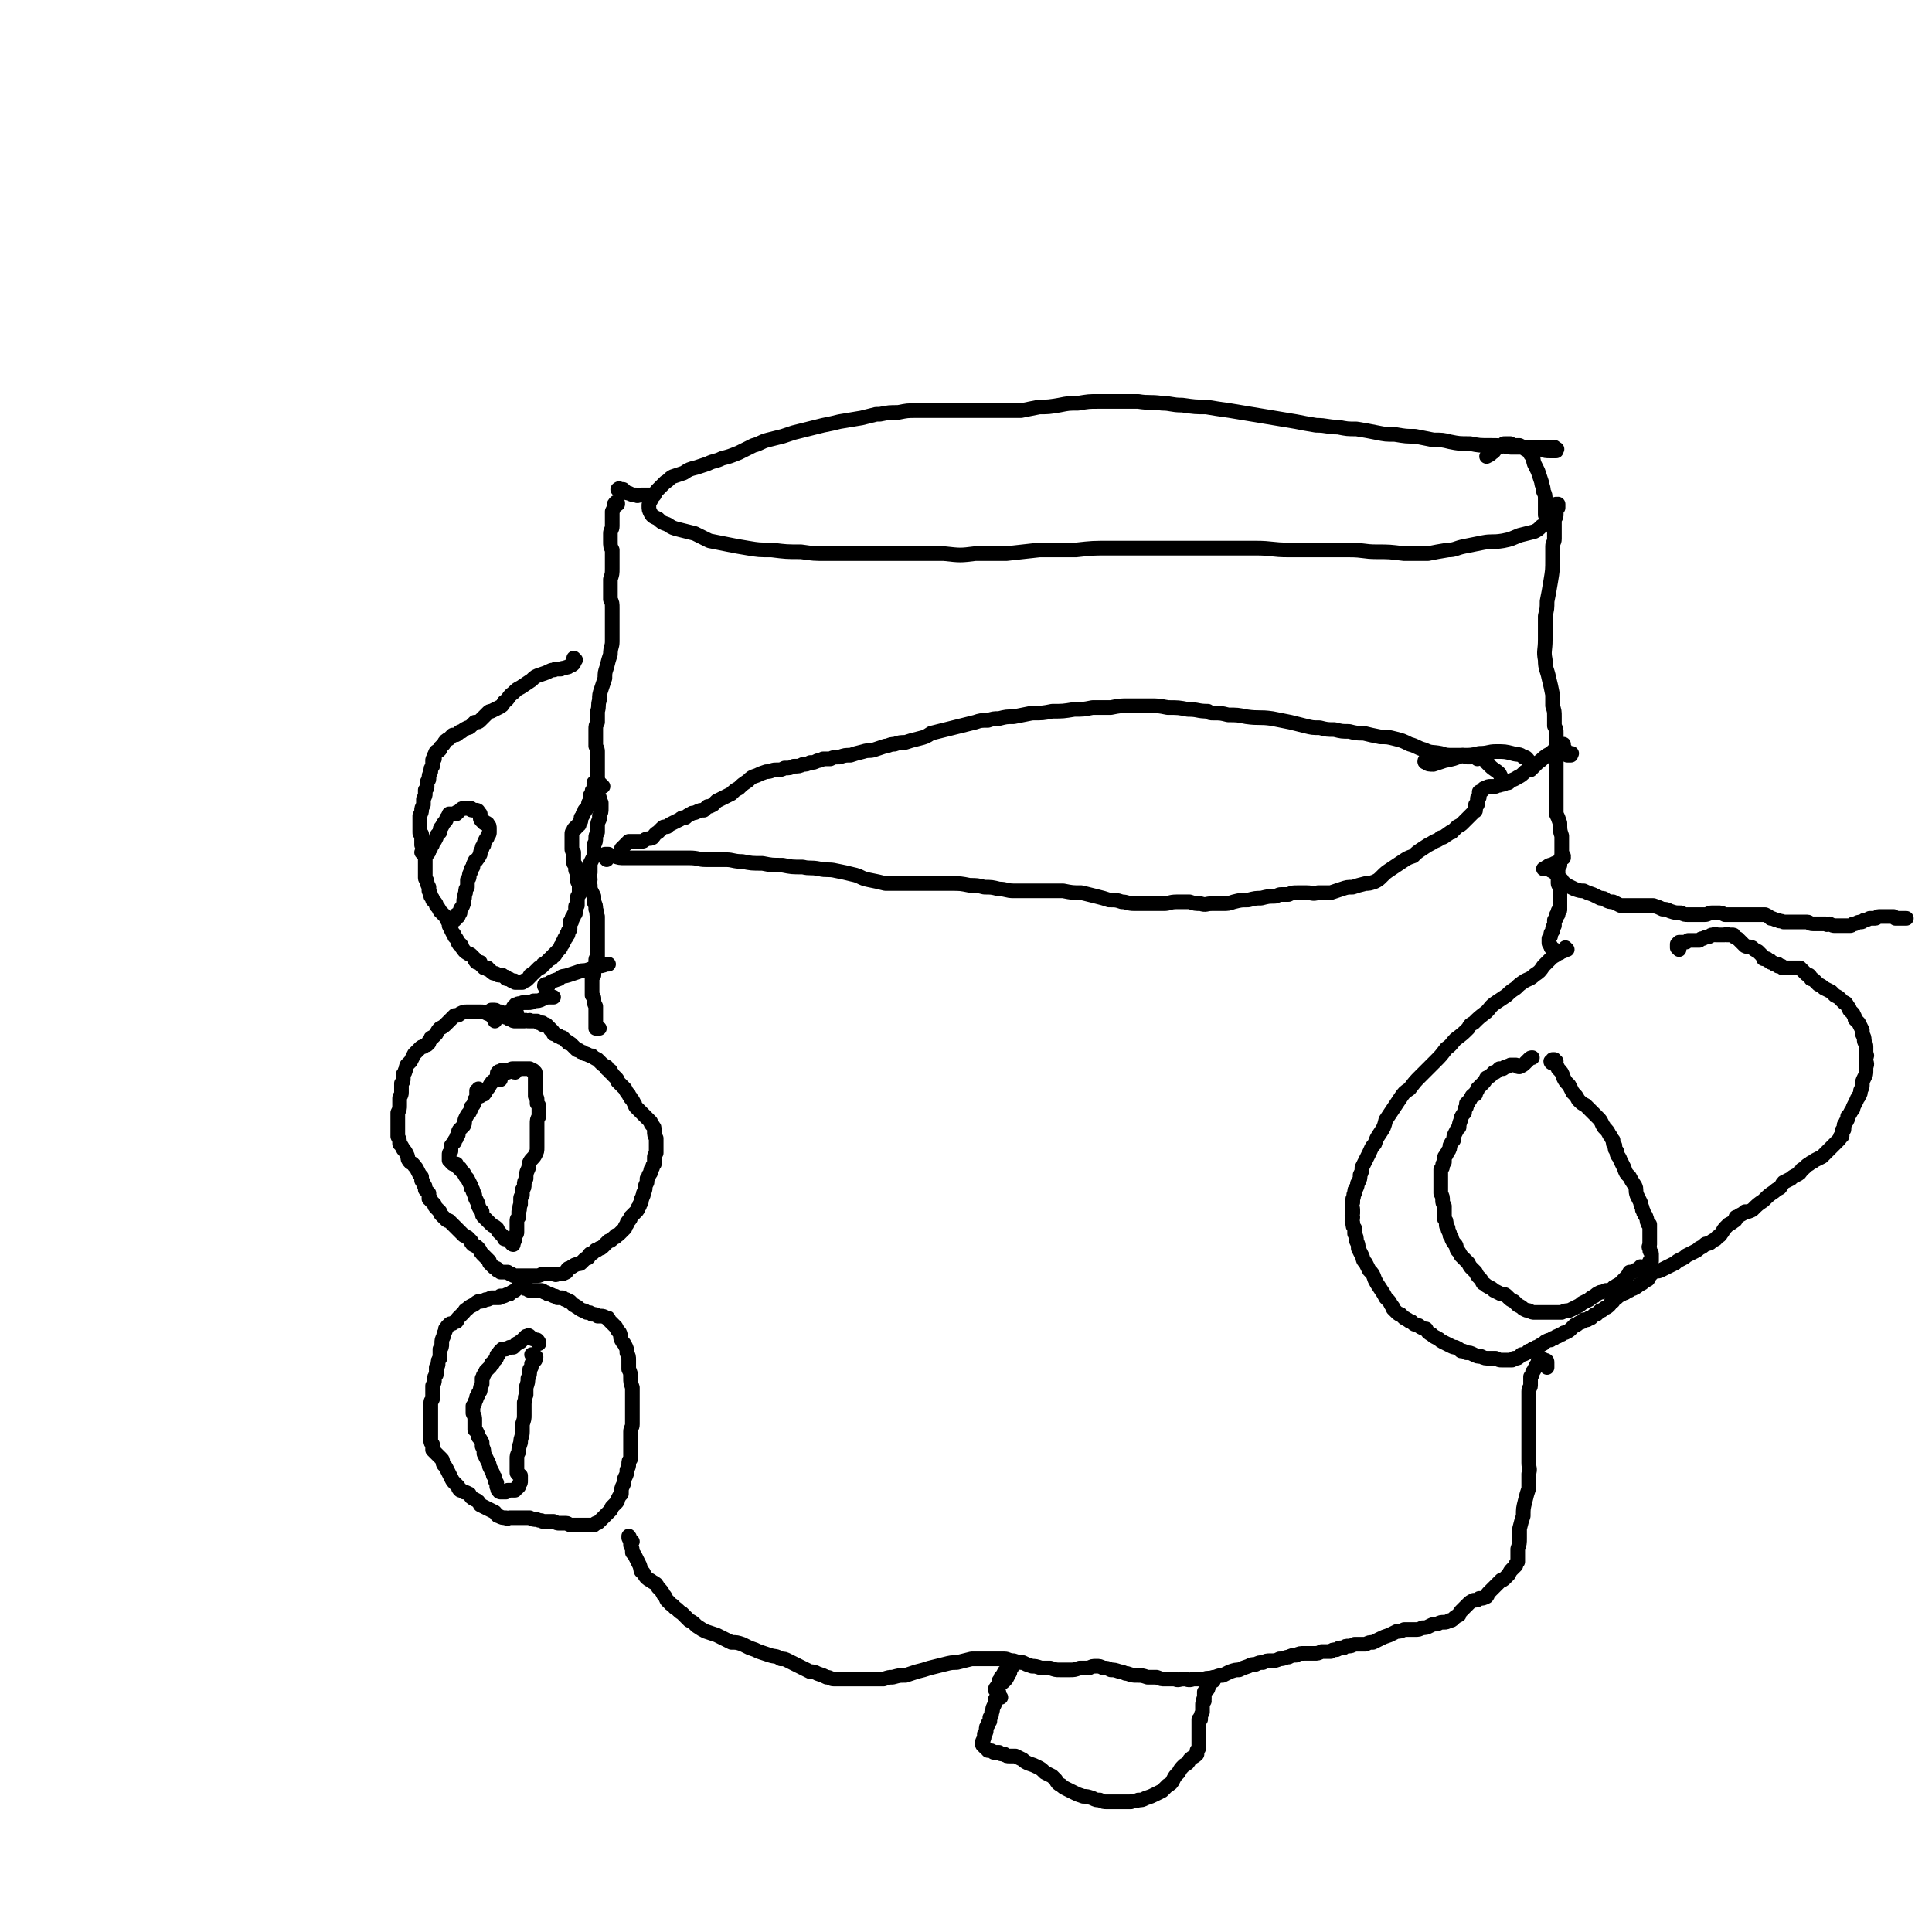
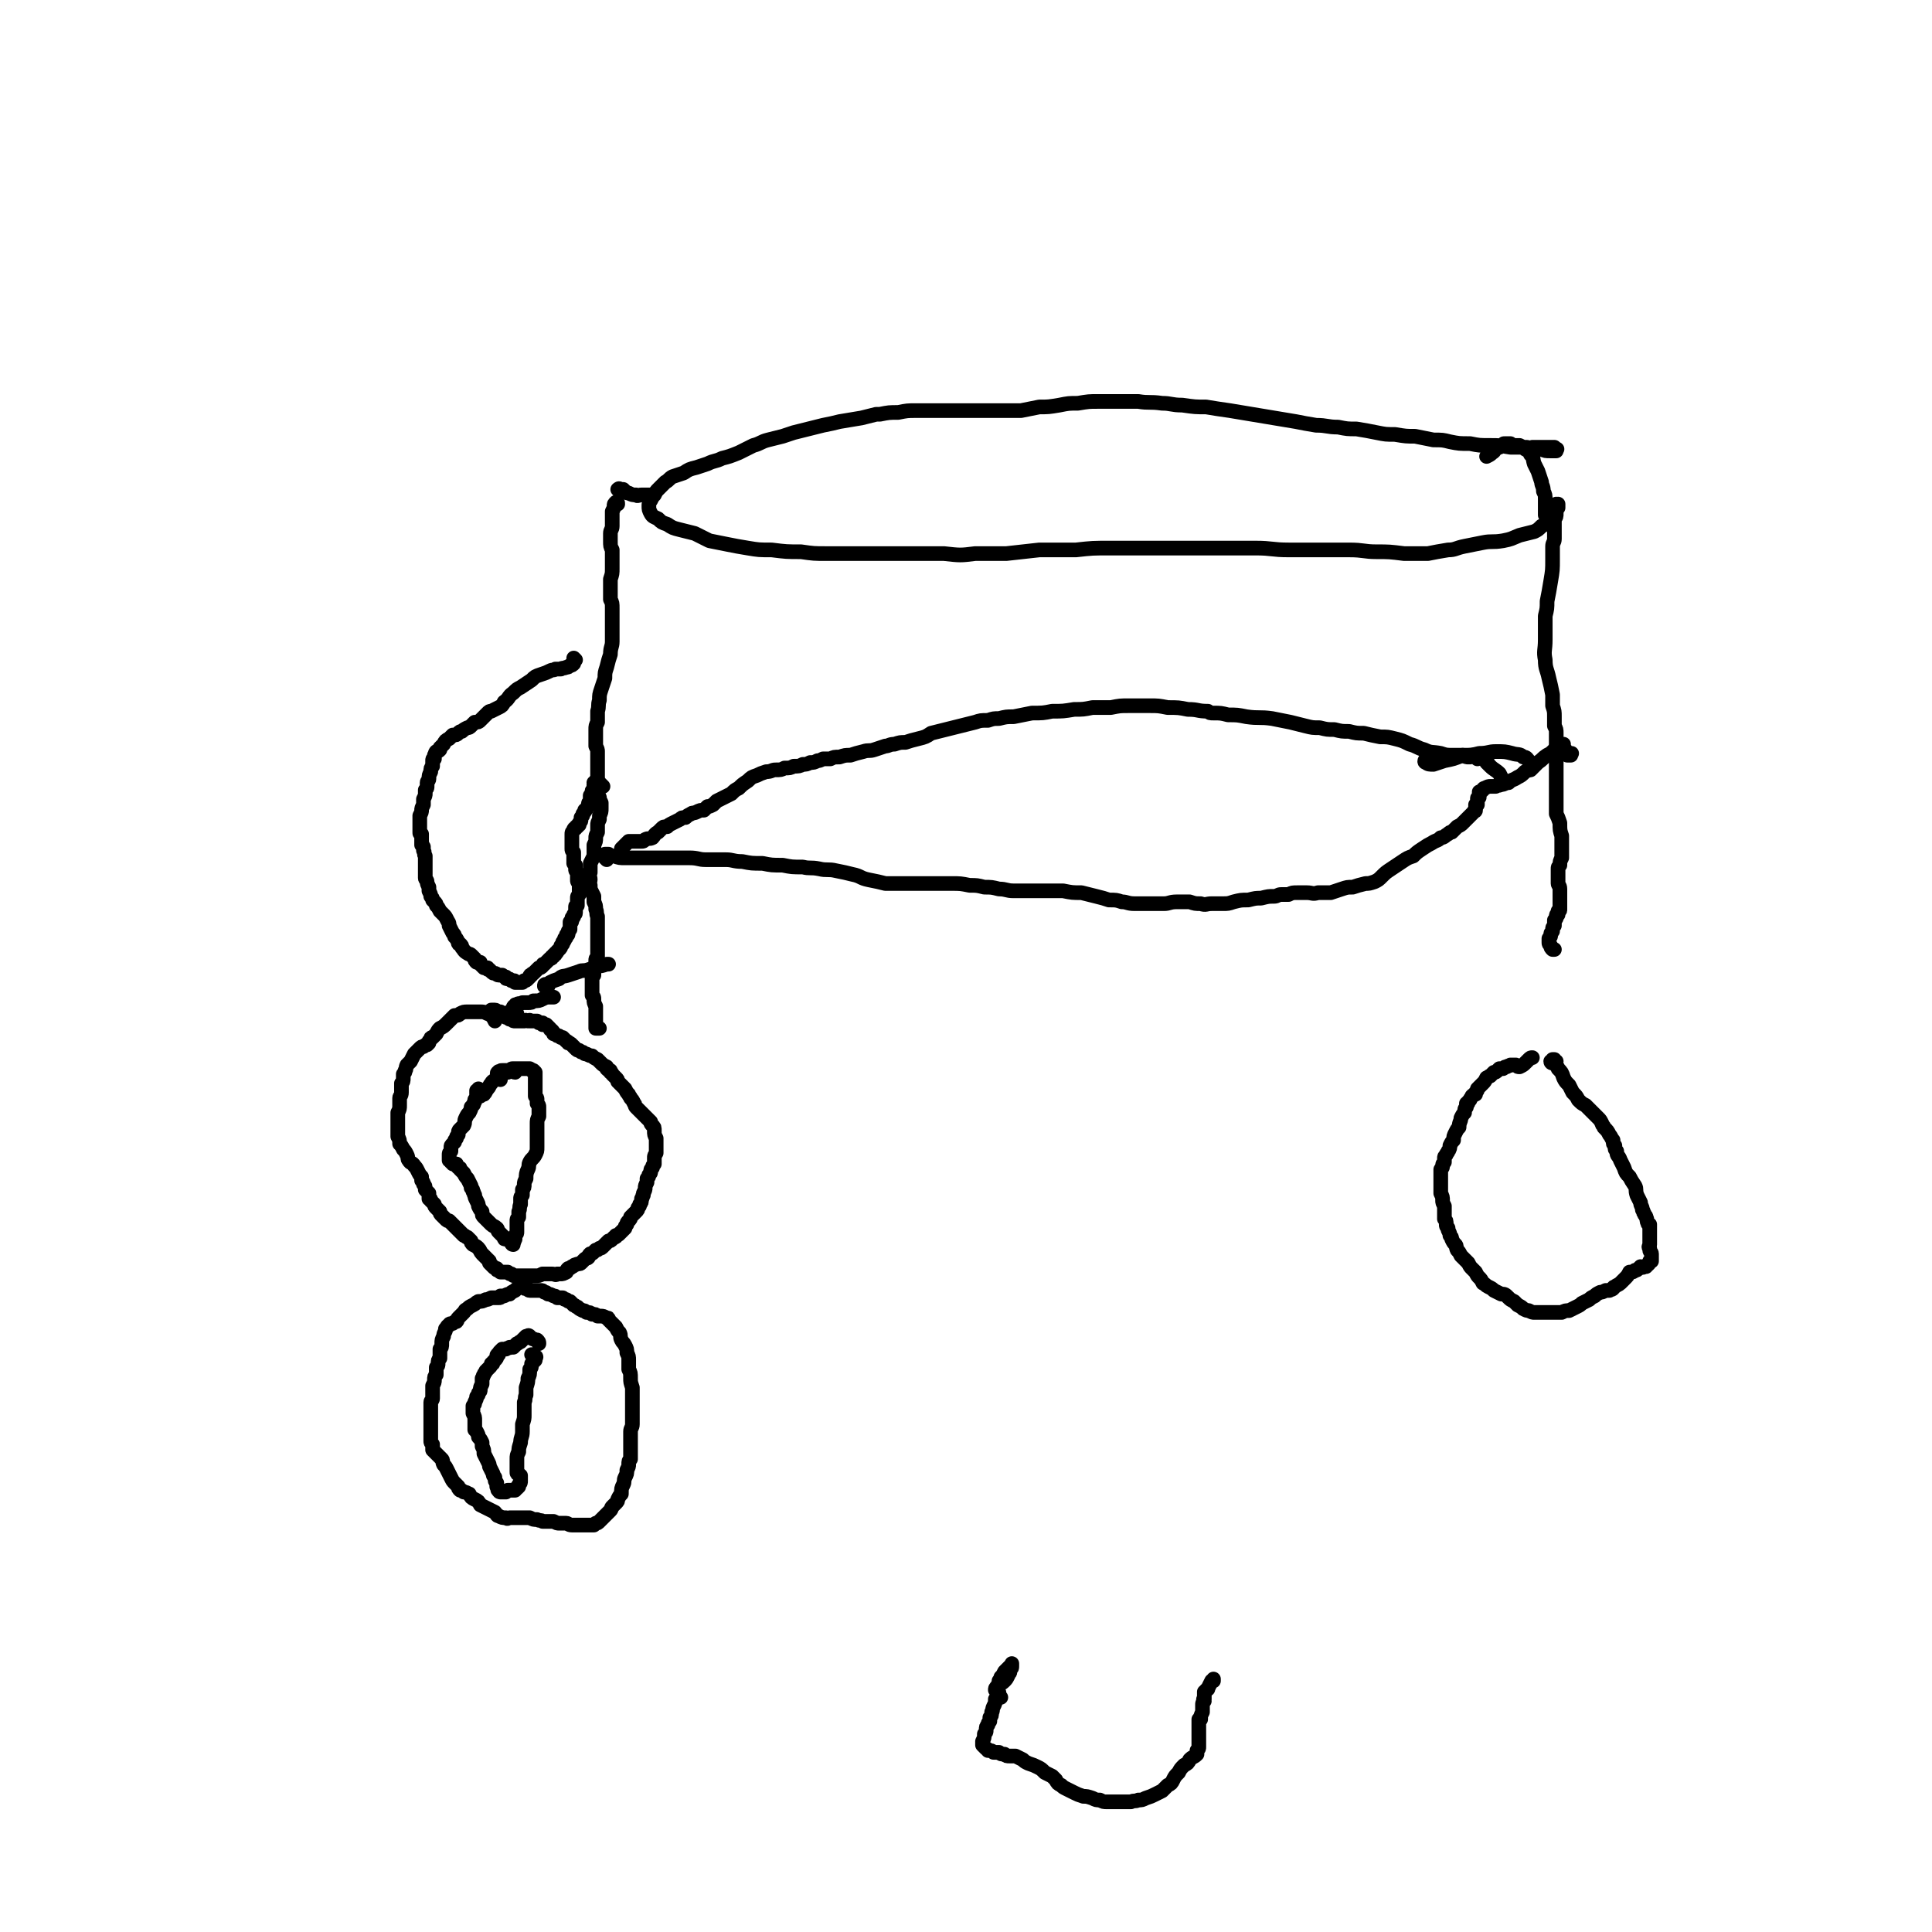
<svg xmlns="http://www.w3.org/2000/svg" viewBox="0 0 1054 1054" version="1.1">
  <g fill="none" stroke="#000000" stroke-width="8" stroke-linecap="round" stroke-linejoin="round">
    <path d="M837,245c-1,0 -2,0 -1,-1 1,0 1,0 3,0 3,0 3,0 5,0 2,0 2,0 4,0 1,1 1,1 1,1 0,0 0,0 0,0 1,0 0,0 0,0 -1,0 0,0 0,1 0,0 0,0 -1,0 0,0 0,0 0,0 -1,0 -1,0 -2,0 -3,0 -3,0 -5,-1 -4,0 -4,0 -8,-1 -4,0 -4,0 -9,0 -6,-1 -6,-1 -11,-1 -6,0 -6,0 -11,-1 -6,0 -6,0 -11,-1 -4,-1 -4,-1 -9,-1 -5,-1 -5,-1 -10,-2 -5,0 -5,0 -11,-1 -5,0 -5,0 -10,-1 -5,-1 -5,-1 -11,-2 -5,0 -5,0 -10,-1 -6,0 -6,-1 -12,-1 -6,-1 -6,-1 -11,-2 -6,-1 -6,-1 -12,-2 -6,-1 -6,-1 -12,-2 -6,-1 -6,-1 -12,-2 -7,-1 -7,-1 -13,-2 -6,0 -6,0 -13,-1 -6,0 -6,-1 -11,-1 -7,-1 -7,0 -13,-1 -5,0 -5,0 -11,0 -6,0 -6,0 -11,0 -5,0 -5,0 -11,1 -5,0 -5,0 -10,1 -6,1 -6,1 -11,1 -5,1 -5,1 -10,2 -5,0 -5,0 -10,0 -5,0 -5,0 -11,0 -6,0 -6,0 -12,0 -7,0 -7,0 -13,0 -6,0 -6,0 -11,0 -5,0 -5,0 -10,1 -5,0 -5,0 -10,1 -1,0 -1,0 -2,0 -4,1 -4,1 -8,2 -6,1 -6,1 -12,2 -4,1 -4,1 -9,2 -4,1 -4,1 -8,2 -4,1 -4,1 -8,2 -3,1 -3,1 -6,2 -4,1 -4,1 -8,2 -4,1 -4,2 -8,3 -4,2 -4,2 -8,4 -5,2 -5,2 -9,3 -4,2 -4,1 -8,3 -3,1 -3,1 -6,2 -4,1 -4,1 -7,3 -3,1 -3,1 -6,2 -2,1 -2,2 -4,3 -2,2 -2,2 -4,4 -1,1 -1,1 -2,3 -1,1 -1,1 -2,3 -1,1 -1,2 -1,3 0,2 0,2 1,4 1,2 2,2 4,3 2,2 2,2 5,3 3,2 3,2 7,3 4,1 4,1 8,2 4,2 4,2 8,4 5,1 5,1 10,2 5,1 5,1 11,2 6,1 6,1 13,1 8,1 8,1 16,1 7,1 7,1 14,1 8,0 8,0 15,0 8,0 8,0 16,0 8,0 8,0 17,0 8,0 8,0 16,0 9,1 9,1 17,0 9,0 9,0 17,0 9,-1 9,-1 18,-2 10,0 10,0 20,0 9,-1 9,-1 19,-1 11,0 11,0 21,0 10,0 10,0 20,0 9,0 9,0 19,0 10,0 10,0 19,0 9,0 9,1 18,1 9,0 9,0 18,0 7,0 7,0 15,0 8,0 8,1 15,1 7,0 7,0 15,1 6,0 6,0 13,0 5,-1 5,-1 11,-2 4,0 4,-1 9,-2 5,-1 5,-1 10,-2 5,-1 5,0 11,-1 5,-1 4,-1 9,-3 4,-1 4,-1 8,-2 2,-1 2,-1 4,-3 2,-1 2,-1 3,-2 0,0 0,0 0,-1 1,0 1,-1 0,-1 0,-1 0,-1 0,-1 0,-1 0,-1 -1,-1 0,-1 0,-1 0,-2 0,-1 0,-1 0,-3 0,-1 0,-1 0,-3 0,-3 0,-3 -1,-5 0,-3 -1,-3 -1,-5 -1,-3 -1,-3 -2,-6 -1,-2 -1,-2 -2,-4 -1,-3 0,-3 -2,-5 -1,-2 -1,-2 -3,-3 -1,-1 -1,-1 -3,-2 -1,0 -1,0 -2,0 -2,0 -2,0 -3,-1 -2,0 -2,0 -3,0 -1,0 -1,0 -1,1 -1,0 -1,0 -2,1 -1,0 -1,0 -1,0 -2,1 -1,2 -3,3 -1,1 -1,1 -3,2 " />
    <path d="M337,275c0,-1 0,-1 -1,-1 0,0 0,0 0,0 0,0 0,0 0,0 0,-1 0,-1 0,0 -1,1 -1,1 -1,2 0,1 0,1 -1,3 0,2 0,2 0,4 0,2 0,2 0,4 0,2 -1,2 -1,4 0,2 0,2 0,4 0,3 0,3 1,5 0,3 0,3 0,5 0,3 0,3 0,5 0,3 0,3 -1,6 0,3 0,3 0,6 0,2 0,2 0,5 1,2 1,2 1,5 0,3 0,3 0,6 0,3 0,3 0,6 0,3 0,3 0,6 0,3 -1,3 -1,7 -1,3 -1,3 -2,7 -1,3 -1,3 -1,6 -1,3 -1,3 -2,6 -1,3 -1,3 -1,6 -1,3 0,3 -1,6 0,3 0,3 0,6 -1,2 -1,2 -1,4 0,2 0,2 0,4 0,1 0,1 0,2 0,0 0,0 0,1 0,0 0,0 0,0 0,0 0,0 0,1 0,0 0,0 0,1 1,2 1,2 1,3 0,2 0,2 0,4 0,3 0,3 0,6 0,2 0,2 0,4 0,2 0,2 0,4 0,1 0,1 0,3 0,2 0,2 1,4 0,1 0,1 1,3 0,2 0,2 0,3 0,2 0,2 -1,4 0,1 0,1 0,2 -1,2 -1,2 -1,3 0,2 0,2 0,4 -1,2 -1,2 -1,3 0,2 0,2 -1,4 0,3 0,3 0,6 -1,2 -1,2 -2,4 0,2 0,2 0,5 -1,2 0,2 0,4 0,1 -1,1 0,3 0,1 0,1 0,2 1,2 1,2 2,4 0,2 0,2 0,3 1,2 1,2 1,4 1,2 0,2 1,4 0,2 0,2 0,4 0,2 0,2 0,3 0,2 0,2 0,4 0,1 0,1 0,2 0,1 0,1 0,2 0,2 0,2 0,3 0,1 0,1 0,1 0,1 0,1 0,2 0,1 0,1 0,1 -1,1 -1,1 -1,2 0,0 0,0 0,0 0,1 0,1 0,1 0,0 0,0 0,0 0,1 0,1 0,1 0,0 0,0 0,0 0,0 0,0 0,1 0,0 0,0 0,0 0,1 0,1 0,1 -1,1 -1,0 -1,1 0,1 0,1 0,1 0,1 0,1 0,2 -1,1 -1,1 -1,1 0,1 0,1 0,2 0,1 0,1 0,2 0,1 0,1 0,2 0,0 0,0 0,1 0,1 0,1 0,1 0,1 0,1 0,2 1,1 1,1 1,2 0,2 0,2 1,4 0,1 0,1 0,2 0,0 0,0 0,1 0,1 0,1 0,2 0,0 0,0 0,0 0,0 0,0 0,0 0,1 0,1 0,1 0,2 0,2 0,3 0,1 0,1 0,1 0,1 0,1 0,2 1,0 1,0 2,0 " />
    <path d="M338,268c0,0 -1,-1 -1,-1 0,0 0,0 0,0 1,0 0,0 0,0 1,-1 1,0 1,0 1,0 1,0 1,0 1,0 1,0 1,0 1,1 1,1 1,1 1,1 1,1 2,1 2,1 2,1 4,1 1,1 1,0 3,0 2,0 2,0 5,0 " />
    <path d="M314,360c0,0 -1,-1 -1,-1 0,0 0,0 0,0 0,0 0,0 0,0 1,1 0,0 0,0 0,0 0,1 0,1 0,1 0,1 0,2 -1,1 -1,1 -2,1 -1,1 -1,1 -2,1 -2,1 -2,0 -3,1 -1,0 -1,0 -3,0 -1,1 -1,0 -3,1 -2,1 -2,1 -5,2 -3,1 -3,1 -5,3 -3,2 -3,2 -6,4 -2,1 -2,1 -4,3 -3,2 -2,3 -5,5 -1,2 -1,2 -3,3 -2,1 -2,1 -4,2 -1,0 -1,0 -2,1 -1,1 -1,1 -2,2 -1,1 -1,1 -2,2 -1,1 -1,1 -3,1 -1,1 -1,1 -2,2 -1,1 -1,1 -2,1 -2,1 -2,1 -3,2 -1,0 -1,0 -2,1 -1,1 -1,1 -3,1 -1,1 -1,1 -2,2 -2,1 -2,1 -3,3 -1,1 -1,1 -2,2 0,0 0,0 0,1 -1,1 -1,1 -2,1 -1,1 0,1 -1,2 0,1 0,1 0,2 -1,0 -1,0 -1,1 0,1 0,1 0,3 -1,1 -1,1 -1,3 -1,2 -1,2 -1,4 0,1 -1,1 -1,2 0,1 0,1 0,2 0,1 0,1 -1,2 0,1 0,1 0,2 0,1 0,1 -1,3 0,0 0,0 0,1 0,1 0,1 0,2 -1,2 -1,2 -1,3 0,1 0,1 -1,3 0,1 0,1 0,3 0,0 0,0 0,1 0,1 0,1 0,2 0,1 0,1 0,2 0,0 0,0 0,1 0,1 0,1 1,1 0,1 0,1 0,2 0,0 0,0 0,1 0,1 0,1 0,2 0,0 0,0 0,1 1,0 0,0 1,1 0,1 0,1 0,2 1,1 0,2 1,3 0,1 0,1 0,2 0,2 0,2 0,4 0,1 0,1 0,3 0,2 0,2 0,3 0,1 1,1 1,2 0,1 0,1 1,3 0,1 0,1 0,2 1,2 1,2 1,3 1,1 1,1 1,2 1,1 1,1 1,1 1,1 1,1 1,2 1,1 1,1 2,3 1,1 1,1 2,2 1,1 1,1 2,3 1,2 1,1 1,3 1,2 1,2 2,4 1,1 1,1 1,2 1,1 1,1 2,3 0,1 0,1 1,1 1,1 1,1 1,2 1,1 1,2 3,3 1,1 1,0 2,1 1,1 1,1 2,2 0,1 0,1 1,2 0,0 0,0 1,0 0,0 0,0 1,0 0,1 0,1 0,1 1,1 1,1 1,1 0,0 0,0 0,0 1,1 1,1 1,1 1,0 1,0 2,0 0,1 0,1 1,1 1,1 1,1 1,1 1,1 1,1 2,1 1,0 1,1 2,1 1,0 1,0 2,0 1,1 1,1 2,1 0,1 0,1 1,1 1,0 1,0 2,1 0,0 0,0 1,0 1,0 1,0 1,1 1,0 1,0 2,0 0,0 0,0 1,0 0,0 0,0 0,0 1,0 1,0 1,0 0,0 0,0 0,0 0,0 0,0 0,0 0,0 0,0 0,0 1,-1 1,-1 1,-1 1,0 1,0 2,-1 0,0 0,0 1,-1 0,-1 0,-1 1,-1 0,-1 1,-1 1,-1 1,-1 1,-1 2,-2 0,0 0,0 1,-1 1,0 1,0 2,-1 0,-1 0,-1 1,-1 0,0 0,0 0,0 1,-1 1,-1 1,-1 1,-1 1,-1 1,-1 1,-1 1,-1 1,-1 1,0 1,0 1,-1 1,0 1,0 1,-1 1,0 1,0 1,-1 1,0 1,-1 1,-1 1,-1 1,-1 1,-1 1,-1 1,-1 1,-2 0,0 0,0 1,-1 0,0 0,0 0,-1 1,0 0,0 1,-1 0,0 0,0 0,0 0,0 0,0 0,-1 0,0 0,0 0,0 0,0 1,0 1,-1 0,0 0,0 0,-1 1,0 1,0 1,-1 0,-1 0,-1 0,-1 1,-1 1,-1 1,-1 0,-1 0,-1 0,-1 0,-1 0,-1 0,-1 0,0 0,0 0,-1 0,0 0,0 0,-1 1,0 1,0 1,-1 0,0 0,0 0,-1 0,-1 1,0 1,-1 0,-1 0,-1 0,-1 0,0 1,0 1,-1 0,0 0,0 0,0 0,-1 0,-1 0,-1 0,-1 0,-1 0,-2 0,-1 0,-1 1,-1 0,-1 0,-1 0,-2 0,-1 0,-1 0,-2 0,-1 0,-1 1,-2 0,0 0,0 0,-1 0,-1 0,-1 0,-2 0,-1 0,-1 0,-1 0,-1 0,-1 0,-1 0,-1 0,-1 0,-1 -1,-1 -1,-1 -1,-2 0,0 0,0 0,-1 0,-1 0,-1 0,-2 0,0 0,0 0,-1 -1,-1 -1,-1 -1,-2 0,-1 0,-1 0,-2 0,0 0,0 -1,-1 0,-1 0,-1 0,-2 0,-1 0,-1 0,-2 0,-1 0,-1 0,-2 -1,-1 -1,-1 -1,-2 0,-1 0,-1 0,-2 0,-1 0,-1 0,-2 0,-1 0,-1 0,-1 0,-1 0,-1 0,-2 0,-1 0,-1 0,-1 0,-1 0,-1 1,-2 0,-1 0,-1 1,-1 0,-1 0,-1 1,-1 0,-1 0,-1 1,-1 0,-1 0,-1 0,-1 1,-1 1,-1 1,-2 0,0 0,-1 0,-1 1,-1 1,-1 1,-2 1,-1 1,-1 1,-2 0,0 1,0 1,-1 1,-1 1,-1 1,-2 0,-1 0,-1 1,-2 0,-1 0,-1 0,-1 0,0 0,0 0,-1 0,0 0,0 0,-1 0,0 1,0 1,-1 0,0 0,0 0,0 0,-1 0,-1 0,-1 0,-1 0,-1 1,-1 0,0 0,0 0,-1 0,0 0,0 0,-1 0,0 0,0 0,-1 1,0 0,0 0,-1 1,0 1,0 1,0 0,0 0,-1 0,-1 0,0 0,0 0,0 0,0 0,0 0,0 0,0 0,0 1,0 0,1 0,1 1,1 1,1 1,1 2,2 " />
-     <path d="M232,466c-1,0 -1,-1 -1,-1 0,0 0,0 0,0 0,1 0,1 0,1 0,0 0,0 0,0 0,0 0,-1 -1,-1 0,0 1,1 1,1 0,0 0,0 1,0 1,0 1,0 1,0 1,-1 1,-1 1,-2 1,-1 1,-1 1,-2 1,-1 1,-1 1,-2 1,-1 1,-1 2,-3 0,-1 0,-1 1,-2 0,0 0,0 1,-1 0,-2 0,-2 1,-3 1,-2 1,-2 2,-3 1,-1 0,-1 1,-2 0,0 0,0 0,0 1,-1 0,-1 1,-1 0,-1 0,-1 0,-1 1,0 1,0 1,0 1,0 1,0 2,0 0,0 0,0 1,0 0,-1 0,-1 1,-1 1,-1 1,-1 1,-1 1,-1 1,-1 2,-1 0,0 1,0 1,0 1,0 1,0 1,0 1,0 1,0 1,0 1,0 1,0 1,0 0,1 0,1 1,1 0,0 0,0 1,0 1,0 1,0 1,0 0,0 1,0 1,1 0,0 0,0 1,1 0,1 0,1 0,2 0,1 0,1 1,2 0,0 0,0 1,0 0,1 0,1 0,1 0,0 0,0 1,0 0,0 0,0 0,0 1,0 1,0 1,1 1,0 1,1 1,2 0,1 0,1 0,2 0,1 0,1 -1,2 0,1 0,1 -1,2 -1,2 -1,2 -1,3 -1,1 -1,1 -1,2 -1,2 -1,2 -1,3 -1,2 -1,2 -2,3 0,1 -1,0 -1,1 -1,2 -1,2 -1,3 -1,1 -1,1 -1,2 0,1 -1,1 -1,3 0,1 0,1 -1,2 0,2 0,2 0,4 -1,1 -1,1 -1,3 -1,2 0,2 -1,4 0,2 0,2 -1,4 -1,1 -1,1 -1,3 -1,1 0,1 -1,1 0,1 0,1 0,1 0,0 0,0 0,0 0,0 -1,-1 -1,-1 0,0 0,1 0,1 0,1 0,1 0,1 -1,1 -1,1 -1,1 -1,0 -1,0 -1,0 0,0 0,0 0,0 1,0 0,0 0,-1 0,0 0,1 0,1 0,0 0,0 0,0 0,0 0,0 0,0 1,0 0,0 0,-1 0,0 0,1 0,1 0,0 0,0 0,0 " />
    <path d="M273,553c0,0 -1,-1 -1,-1 0,0 1,0 1,0 -1,0 -1,0 -2,0 -1,0 -1,0 -2,1 -2,0 -2,0 -3,0 -2,-1 -2,-1 -4,-1 -1,0 -1,0 -2,0 -2,0 -2,0 -3,0 -1,0 -1,0 -2,0 -2,0 -2,0 -4,1 -1,1 -1,1 -3,1 -1,1 -1,1 -2,2 -1,1 -1,1 -2,2 -2,2 -2,2 -4,3 -1,1 -1,1 -2,3 -1,1 -1,1 -2,2 -1,0 -1,0 -1,1 -1,1 -1,1 -1,1 0,1 0,1 0,1 0,0 0,0 0,0 -1,1 -1,1 -1,1 -1,0 -1,0 -2,1 -1,0 -1,0 -2,1 -2,2 -2,2 -3,3 -1,2 -1,2 -2,4 -1,1 -1,1 -2,2 -1,2 0,2 -1,3 0,1 0,1 -1,2 0,1 0,1 0,2 0,2 0,2 -1,3 0,1 0,1 0,2 0,1 0,1 0,3 0,2 -1,2 -1,3 0,2 0,2 0,4 0,2 0,2 -1,4 0,2 0,2 0,4 0,1 0,1 0,3 0,1 0,1 0,2 0,1 0,1 0,2 0,1 0,1 0,2 1,2 1,2 1,4 1,1 1,1 2,3 1,1 1,1 2,3 1,2 0,2 1,3 1,2 2,1 3,3 1,1 1,1 2,3 1,2 1,2 2,3 0,1 0,1 0,2 1,1 1,1 1,2 1,1 1,1 1,3 1,1 1,1 2,2 0,1 0,2 0,3 1,0 1,0 1,1 1,1 1,1 2,2 0,1 0,1 1,2 1,1 1,1 2,2 0,1 0,1 1,2 1,1 1,1 2,2 1,1 1,1 2,1 1,1 1,1 2,2 1,1 1,1 1,1 2,2 2,2 3,3 1,1 1,1 2,2 1,0 1,1 2,1 1,1 1,1 2,2 0,1 0,1 1,2 2,1 2,1 3,2 1,1 1,2 2,3 2,2 2,2 4,4 0,1 0,1 0,1 1,1 1,1 2,2 1,1 1,1 2,1 0,1 0,1 1,1 0,0 0,0 0,0 1,1 1,1 1,1 1,0 1,0 2,0 0,0 0,0 1,0 0,0 0,0 1,0 1,1 1,1 2,1 1,1 1,1 2,1 1,0 1,0 2,0 1,0 1,0 2,0 1,0 1,0 2,0 1,0 1,0 2,0 2,0 2,0 3,0 2,0 2,0 4,-1 1,0 1,0 2,0 1,0 1,0 3,0 2,0 2,1 3,0 1,0 1,0 2,0 1,0 1,0 3,-1 0,-1 0,-1 1,-2 1,0 1,0 2,-1 1,0 1,-1 2,-1 2,-1 2,0 3,-1 1,-1 1,-1 2,-2 1,-1 1,0 2,-1 0,-1 0,-1 1,-2 1,0 1,0 2,-1 0,0 0,0 1,-1 1,0 1,0 2,-1 1,0 1,0 2,-1 1,-1 1,-1 1,-1 1,-1 1,-1 2,-2 1,0 1,0 2,-1 0,0 0,0 1,-1 1,0 1,0 1,-1 1,0 1,0 2,-1 0,0 0,0 1,-1 0,0 0,0 1,-1 0,0 0,0 1,-1 0,-1 0,-1 1,-2 0,-1 0,-1 1,-2 1,-1 1,-1 1,-2 1,-1 1,-1 2,-2 1,-1 1,-1 1,-1 1,-1 1,-1 1,-2 1,-1 1,-1 1,-2 1,-1 1,-1 1,-3 1,-1 0,-1 1,-2 0,0 0,0 0,-1 1,-2 1,-2 1,-3 0,-1 0,-1 1,-3 0,-1 0,-1 0,-2 1,-1 1,-1 1,-2 1,-1 1,-1 1,-2 0,-1 0,-1 1,-2 0,-1 0,-1 1,-2 0,0 0,0 0,-1 0,-1 0,-1 0,-2 0,-2 0,-1 1,-3 0,-1 0,-1 0,-2 0,-2 0,-2 0,-3 0,-2 0,-2 0,-3 -1,-2 -1,-2 -1,-4 0,-2 0,-2 -1,-3 -1,-1 -1,-1 -1,-2 -1,-1 -1,-1 -2,-2 -1,-1 -1,-1 -2,-2 -1,-1 -1,-1 -2,-2 -1,-1 -1,-1 -2,-2 -1,-1 0,-1 -1,-2 -1,-2 -1,-2 -2,-3 0,-1 -1,-1 -1,-2 -1,-1 -1,-1 -2,-3 -1,-1 -1,-1 -2,-2 -1,-1 -1,-1 -2,-2 0,-1 0,-1 -1,-2 -1,-1 -1,-1 -2,-2 0,0 0,-1 -1,-1 0,0 0,0 0,-1 -1,0 -1,0 -2,-1 0,0 0,-1 0,-1 -2,-1 -2,-1 -3,-2 -1,-1 -1,-1 -2,-2 0,0 0,0 0,0 -2,-1 -2,-1 -3,-2 -1,0 -1,0 -3,-1 -1,0 -1,0 -2,-1 -1,0 -1,0 -2,-1 -1,0 -1,0 -2,-1 -1,-1 -1,-1 -2,-2 -1,-1 -1,-1 -2,-1 0,-1 -1,-1 -1,-1 -1,-1 -1,-1 -2,-2 -1,0 -1,0 -1,0 -1,-1 -1,-1 -2,-1 -1,-1 -1,-1 -2,-1 0,-1 0,-1 -1,-2 -1,0 -1,-1 -1,-1 -1,-1 -1,-1 -1,-1 -1,-1 -1,-1 -1,-1 -1,0 -1,0 -2,0 0,0 0,0 0,-1 -1,0 -1,0 -2,0 0,0 0,0 -1,-1 -1,0 -1,0 -1,0 -1,0 -2,0 -3,0 0,-1 0,0 -1,0 -1,0 -1,-1 -2,0 -1,0 -1,0 -2,0 -1,0 -1,0 -2,0 -1,0 -1,0 -1,0 -1,0 -1,0 -2,-1 -1,0 -1,0 -1,0 -1,-1 -1,-1 -1,-1 -1,0 -1,0 -1,0 -1,-1 -1,-1 -1,-1 -1,0 -1,0 -1,0 -1,-1 -1,-1 -1,-1 -1,0 -1,0 -1,-1 -1,0 -1,0 -1,0 0,0 0,-1 -1,-1 0,0 0,0 0,0 0,0 0,0 -1,0 0,0 0,0 0,0 0,0 0,0 0,0 -1,0 -1,0 -1,0 0,0 0,0 0,0 0,0 0,1 0,1 0,1 0,1 0,2 1,1 1,1 2,3 0,0 0,0 0,0 " />
    <path d="M281,585c-1,0 -1,-1 -1,-1 -1,0 0,0 0,0 0,0 0,0 0,0 0,0 0,0 0,0 0,0 0,0 -1,0 0,0 0,0 0,0 -1,0 -1,0 -1,0 -1,0 -1,0 -1,1 -1,0 -1,0 -2,0 -1,0 -1,0 -2,1 -1,1 -1,1 -2,2 -1,2 -2,1 -3,3 -1,1 -1,2 -2,3 -1,1 -1,2 -2,3 -1,0 -1,0 -2,1 0,0 0,0 0,0 -1,-1 -1,-1 -1,-1 0,-1 0,-1 0,-1 0,-1 0,-1 0,-1 0,0 0,0 0,0 1,0 0,0 0,-1 0,0 0,1 0,1 0,0 0,0 0,0 0,0 0,0 -1,0 0,1 0,1 0,1 0,1 0,1 0,1 0,1 0,1 0,2 0,0 0,0 -1,1 0,1 0,1 0,1 -1,1 0,1 -1,2 0,0 0,0 -1,1 0,1 0,1 -1,3 -1,1 -1,1 -2,3 -1,2 0,2 -1,4 -1,1 -1,1 -2,2 -1,1 -1,1 -1,3 -1,1 -1,1 -1,2 -1,1 -1,1 -1,2 -1,1 -1,1 -1,1 -1,1 -1,1 -1,2 0,1 0,1 0,2 -1,1 -1,1 -1,2 0,1 0,1 0,1 0,1 0,1 0,2 0,0 1,0 1,1 1,0 1,0 1,1 1,0 1,0 2,0 0,1 0,1 1,2 1,0 1,0 1,1 1,1 1,1 2,2 1,2 1,2 2,3 1,2 1,2 2,4 0,0 0,1 0,1 1,1 1,1 1,2 1,1 0,1 1,2 0,1 0,1 1,3 1,2 1,2 1,3 1,2 1,2 2,3 0,2 0,2 1,3 1,1 1,1 2,2 1,1 1,1 2,2 1,1 2,1 3,2 1,1 0,1 1,2 1,1 1,1 1,1 1,1 1,1 2,2 0,0 0,0 0,0 0,1 0,1 1,1 0,0 0,0 0,0 1,0 1,0 1,0 1,1 1,1 1,1 0,0 0,0 1,1 0,0 0,0 0,0 1,1 1,0 1,0 0,0 0,0 0,0 0,1 0,1 0,1 0,0 0,0 0,0 0,0 -1,0 -1,-1 0,0 1,0 1,0 1,-1 0,-1 1,-2 0,0 0,0 0,-1 0,-1 0,-1 0,-1 1,-1 1,-1 1,-2 0,-1 0,-1 0,-2 0,-1 0,-1 0,-2 0,-1 0,-1 0,-2 0,-1 0,-1 1,-2 0,-2 0,-2 0,-3 1,-2 0,-2 1,-4 0,-1 0,-1 0,-3 0,-1 0,-1 1,-2 0,-2 0,-2 0,-3 1,-1 1,-1 1,-3 0,-1 0,-1 1,-3 0,-2 0,-3 1,-5 1,-2 0,-2 1,-4 1,-2 2,-2 3,-4 1,-2 1,-2 1,-4 0,-2 0,-2 0,-4 0,-2 0,-2 0,-4 0,-2 0,-2 0,-5 0,-2 0,-2 1,-4 0,-2 0,-2 0,-5 0,-1 0,-1 -1,-2 0,-2 0,-1 0,-2 0,-1 0,-1 -1,-2 0,-1 0,-1 0,-2 0,-1 0,-1 0,-2 0,-2 0,-2 0,-3 0,-1 0,-1 0,-2 0,0 0,0 0,-1 0,-1 0,-1 0,-1 0,0 0,0 0,-1 0,0 0,0 0,0 0,-1 0,-1 0,-1 0,0 0,0 -1,-1 0,0 0,0 -1,0 0,-1 0,0 -1,-1 0,0 0,0 -1,0 0,0 0,0 -1,0 -1,0 -1,0 -2,0 -1,0 -1,0 -2,0 -1,0 -1,0 -3,0 -1,0 -1,0 -2,1 -1,0 -1,0 -2,0 -1,0 -1,0 -2,0 -1,0 -1,0 -1,1 -1,0 -1,-1 -1,0 0,0 0,0 0,0 -1,0 -1,1 0,1 0,2 0,2 1,3 " />
    <path d="M282,553c-1,-1 -1,-1 -1,-1 -1,-1 0,0 -1,0 0,0 0,0 0,0 -1,0 -1,0 -1,0 0,0 0,0 0,0 0,0 0,0 0,0 -1,0 -1,0 -1,0 0,0 0,0 0,0 0,0 0,0 0,0 1,-1 1,0 2,-1 0,-1 0,-1 0,-1 0,-1 0,-1 1,-1 0,-1 0,-1 1,-1 1,-1 1,0 3,-1 1,0 1,0 3,0 2,0 2,0 3,-1 3,0 3,0 5,-1 2,-1 2,-1 4,-1 1,0 1,0 2,0 " />
    <path d="M299,538c-1,-1 -1,-1 -1,-1 -1,0 -1,0 -1,1 0,0 0,0 0,0 0,0 0,0 0,0 2,-1 2,-1 3,-2 2,-1 2,-1 5,-2 2,-2 2,-1 5,-2 3,-1 3,-1 6,-2 2,-1 2,0 5,-1 3,-1 3,-1 5,-2 2,0 2,0 5,-1 0,0 0,0 1,0 " />
    <path d="M287,702c0,-1 -1,-1 -1,-1 0,0 0,0 0,0 0,0 0,0 -1,0 -1,1 -1,1 -2,1 -1,1 -1,1 -2,2 -2,1 -2,1 -3,2 -1,0 -1,0 -3,1 -1,0 -1,0 -2,0 0,1 0,1 -1,1 -1,0 -1,0 -2,0 -1,0 -1,0 -2,0 -2,1 -2,1 -3,1 -2,1 -2,1 -4,1 -2,1 -1,1 -3,2 -2,1 -2,1 -3,2 -2,1 -1,1 -2,2 -2,2 -2,2 -3,3 -1,1 0,1 -1,2 -1,0 -1,0 -2,1 -1,0 -2,0 -2,1 -1,0 -1,1 -2,2 0,0 0,0 0,1 -1,2 -1,2 -1,3 -1,2 -1,2 -1,4 0,2 0,2 -1,3 0,1 0,1 0,3 0,1 0,1 0,2 -1,1 -1,1 -1,3 0,1 0,1 -1,2 0,2 0,2 0,4 -1,1 -1,1 -1,3 0,1 0,1 -1,3 0,2 0,2 0,3 0,2 0,2 0,4 0,1 -1,1 -1,2 0,2 0,2 0,3 0,2 0,2 0,3 0,2 0,2 0,4 0,2 0,2 0,3 0,2 0,2 0,4 0,2 0,2 0,4 0,1 0,1 1,2 0,2 0,2 0,3 1,1 1,1 2,2 0,0 0,0 1,1 1,1 1,1 2,2 1,1 0,1 1,3 1,1 1,1 2,3 1,2 1,2 2,4 1,2 1,2 2,3 1,1 1,1 2,2 0,1 0,1 1,2 1,0 1,0 2,1 2,0 2,1 3,1 1,2 1,2 3,3 2,1 2,1 3,3 2,1 2,1 4,2 2,1 2,1 4,2 1,1 1,2 2,2 2,1 2,1 4,1 1,1 1,0 2,0 1,0 1,0 2,0 1,0 1,0 3,0 1,0 1,0 2,0 1,0 1,0 2,0 1,0 1,0 2,0 2,1 2,1 4,1 2,1 2,0 3,1 2,0 2,0 3,0 1,0 1,0 1,0 1,0 1,0 2,0 2,1 2,1 3,1 2,0 2,0 4,0 1,0 1,1 3,1 2,0 2,0 3,0 0,0 0,0 1,0 1,0 1,0 2,0 0,0 0,0 1,0 1,0 1,0 2,0 1,0 1,0 2,0 0,0 0,0 1,0 0,0 0,0 1,-1 1,0 1,0 2,-1 1,-1 1,-1 2,-2 1,-1 1,-1 2,-2 1,-1 1,-1 2,-2 1,-1 0,-1 1,-2 1,-1 1,-1 2,-2 1,-1 1,-1 1,-2 1,-2 1,-2 2,-3 0,-3 0,-3 1,-5 1,-2 0,-2 1,-4 1,-2 1,-2 1,-4 1,-2 1,-2 1,-3 0,-2 0,-2 1,-3 0,-1 0,-1 0,-2 0,-2 0,-2 0,-3 0,-3 0,-3 0,-5 0,-3 0,-3 0,-5 0,-2 1,-2 1,-4 0,-2 0,-2 0,-4 0,-2 0,-2 0,-4 0,-2 0,-2 0,-4 0,-1 0,-1 0,-3 0,-3 0,-3 0,-5 -1,-3 -1,-3 -1,-5 0,-3 0,-3 -1,-5 0,-3 0,-3 0,-5 0,-2 0,-2 -1,-4 0,-2 0,-2 -1,-4 -1,-2 -1,-1 -2,-3 -1,-2 0,-2 -1,-4 -1,-1 -1,-1 -2,-3 -1,-1 -1,-1 -2,-2 -1,-1 -1,-1 -2,-2 0,-1 0,-1 -1,-1 -2,-1 -2,-1 -3,-1 -1,0 -1,0 -2,0 -1,-1 -1,-1 -3,-1 -1,-1 -1,-1 -3,-1 -1,-1 -1,-1 -2,-1 -2,-1 -2,-1 -3,-2 -1,0 -1,-1 -2,-1 -1,-1 -1,-1 -2,-2 -1,0 -1,0 -2,-1 -1,0 -1,0 -2,-1 -1,0 -1,0 -3,0 -1,-1 -1,-1 -2,-1 -2,-1 -2,-1 -3,-1 -1,-1 -1,-1 -2,-1 -1,-1 -1,-1 -2,-1 -1,0 -1,0 -2,0 -1,0 -1,0 -3,0 0,0 0,0 -1,0 -1,0 -1,-1 -1,-1 -1,0 -1,0 -1,0 -1,0 -1,0 -1,-1 -1,0 -1,0 -1,-1 0,0 0,0 0,0 0,0 0,0 0,0 1,1 1,1 2,2 0,0 0,0 0,0 " />
    <path d="M291,740c0,0 0,-1 -1,-1 0,0 1,0 1,1 0,0 0,0 1,0 0,0 0,0 0,0 0,0 0,0 0,0 0,0 1,0 0,1 0,0 0,0 0,1 -1,1 -1,1 -2,2 0,2 0,2 -1,3 0,3 0,3 -1,5 0,2 0,2 -1,5 0,2 0,2 0,4 -1,2 0,2 -1,4 0,2 0,2 0,3 0,2 0,2 0,4 0,2 0,2 -1,5 0,2 0,2 0,4 0,3 -1,3 -1,6 -1,3 -1,3 -1,5 -1,2 -1,2 -1,4 0,2 0,2 0,4 0,1 0,1 0,3 0,1 0,1 1,1 0,1 0,1 1,1 0,1 0,1 0,1 0,0 0,0 0,1 0,1 0,1 0,1 0,1 0,1 -1,2 0,1 0,1 0,1 -1,1 -1,1 -1,1 -1,0 -1,0 -1,1 -1,0 -1,0 -1,0 -1,0 -1,0 -2,0 0,0 0,0 -1,0 -1,1 -1,1 -1,1 -1,0 -1,0 -2,0 0,0 0,0 -1,0 0,0 -1,0 -1,-1 -1,0 0,-1 -1,-2 0,-1 0,-1 0,-2 -1,-1 -1,-1 -1,-3 -1,-1 -1,-1 -1,-2 -1,-2 -1,-2 -2,-4 0,-1 0,-1 -1,-3 -1,-2 -1,-2 -2,-4 0,-2 0,-2 -1,-4 0,-1 0,-1 0,-2 -1,-2 -1,-2 -2,-3 0,-1 0,-1 -1,-3 0,0 0,0 -1,-1 0,-1 0,-1 0,-2 0,-2 0,-2 0,-3 0,-2 0,-2 -1,-4 0,-2 0,-2 0,-4 1,-1 1,-1 1,-2 1,-2 1,-2 1,-3 1,-1 1,-1 1,-2 1,-1 1,-1 1,-2 0,-1 0,-1 1,-3 0,-1 0,-1 0,-3 1,-1 0,-1 1,-2 0,-1 1,-1 1,-2 1,-1 1,-1 2,-2 1,-1 1,-1 1,-2 1,0 1,0 1,-1 1,-1 1,-1 1,-1 1,-1 1,-1 1,-2 0,-1 0,-1 1,-1 0,-1 0,-1 1,-2 0,0 0,0 1,-1 1,0 1,0 2,0 1,-1 1,0 2,-1 1,0 1,0 2,0 1,-1 1,-1 2,-2 1,0 1,-1 2,-1 1,-1 1,-1 2,-2 0,0 0,0 1,-1 0,0 0,0 1,0 0,0 0,-1 1,0 0,0 0,0 0,0 1,1 0,1 1,1 1,1 1,0 2,1 1,0 1,0 1,0 1,1 1,1 1,2 " />
    <path d="M847,580c0,0 -1,0 -1,-1 0,0 1,1 1,1 1,0 1,0 1,-1 1,0 0,0 0,0 1,0 1,0 1,0 0,0 0,0 -1,0 0,-1 0,-1 0,-1 0,0 0,0 -1,0 0,0 0,0 0,0 0,0 0,0 0,0 1,1 1,1 2,3 0,1 1,1 1,2 2,2 2,2 3,5 1,2 1,2 3,4 1,2 1,2 2,4 2,2 2,2 3,4 2,2 2,2 4,3 2,2 2,2 4,4 1,1 1,1 3,3 1,1 1,1 2,3 0,1 1,1 1,2 2,2 2,2 3,4 1,1 1,2 2,3 0,2 0,2 1,3 0,2 0,2 1,3 0,3 1,2 2,5 1,2 1,2 2,4 1,3 1,3 3,5 1,2 1,2 3,5 1,2 0,2 1,5 1,2 1,2 2,4 0,2 1,2 1,4 1,1 0,1 1,2 0,1 1,1 1,2 1,2 0,2 1,3 0,1 0,1 1,1 0,1 0,1 0,2 0,0 0,0 0,1 0,0 0,0 0,1 0,0 0,0 0,1 0,1 0,1 0,2 0,0 0,0 0,1 0,1 0,1 0,2 0,1 0,1 0,1 0,1 -1,1 0,2 0,1 0,0 0,1 0,1 1,1 1,2 0,0 0,0 0,1 0,0 0,0 0,1 0,0 0,0 0,1 0,0 0,0 0,0 0,0 0,0 0,0 0,0 0,0 0,1 0,0 0,0 -1,0 0,1 0,1 -1,2 0,0 0,0 0,0 0,0 -1,0 -1,1 0,0 0,0 0,0 -1,0 -1,0 -1,0 -1,1 -1,0 -2,0 -1,1 -1,1 -1,1 -1,1 -1,1 -2,1 -1,1 -1,1 -3,1 -1,2 -1,2 -3,4 -1,1 -1,1 -2,2 -1,1 -2,1 -3,2 -1,0 -1,1 -1,1 -1,1 -1,0 -2,1 -1,0 -1,0 -2,0 -2,1 -2,1 -3,1 -2,1 -2,1 -3,2 -2,1 -2,1 -3,2 -2,1 -2,1 -4,2 -1,1 -1,1 -3,2 -2,1 -2,1 -4,2 -2,0 -2,0 -4,1 -2,0 -2,0 -4,0 -2,0 -2,0 -4,0 -1,0 -1,0 -3,0 -2,0 -2,0 -4,0 -1,0 -1,0 -3,-1 -1,0 -1,0 -3,-1 -1,-1 -1,-1 -3,-2 -1,-1 -1,-1 -2,-2 -2,-1 -2,-1 -3,-2 -2,-2 -2,-2 -4,-2 -2,-1 -2,-1 -4,-2 -1,-1 -1,-1 -3,-2 -2,-1 -1,-1 -3,-2 -1,-2 -1,-2 -2,-3 -1,-1 -1,-1 -2,-3 -1,-1 -1,-1 -2,-2 -1,-1 -1,-1 -2,-3 -1,-1 -1,-1 -2,-2 -1,-1 -1,-1 -2,-2 -1,-2 -1,-2 -2,-3 -1,-2 0,-2 -1,-3 -1,-1 -1,-1 -2,-3 0,-1 0,-1 -1,-2 0,-1 0,-1 -1,-3 0,0 0,0 0,-1 -1,-1 -1,-1 -1,-2 0,-2 0,-2 -1,-3 0,-1 0,-1 0,-3 0,-2 0,-2 0,-4 -1,-2 -1,-2 -1,-3 0,-2 0,-2 -1,-4 0,-1 0,-1 0,-3 0,-1 0,-1 0,-2 0,-1 0,-1 0,-3 0,-1 0,-1 0,-3 0,-1 0,-1 0,-2 1,-1 1,-1 1,-2 0,-1 0,-1 1,-2 0,-1 0,-1 0,-2 0,-1 0,-1 1,-2 0,-1 1,-1 1,-2 1,-1 1,-2 1,-3 1,-2 1,-2 2,-3 0,-2 0,-2 1,-4 1,-2 1,-2 2,-3 0,-3 1,-3 1,-5 1,-2 1,-2 2,-3 0,-2 0,-2 1,-3 0,-1 0,-1 0,-2 1,0 1,0 1,-1 1,-1 1,-1 1,-1 0,-1 1,-1 1,-2 1,-1 1,-1 2,-1 0,-1 0,-1 0,-1 1,-1 1,-1 1,-2 2,-2 2,-2 3,-3 1,-1 1,-1 2,-3 1,0 1,-1 2,-1 1,-1 1,-1 2,-2 1,0 1,0 2,-1 0,0 0,0 1,-1 1,0 1,0 2,0 1,-1 1,-1 2,-1 1,-1 1,0 2,-1 1,0 2,0 3,0 1,1 1,1 2,1 2,-1 2,-1 3,-2 1,-1 1,-1 2,-2 1,-1 1,-1 2,-1 " />
-     <path d="M855,518c0,0 -1,-1 -1,-1 0,0 0,0 0,0 0,1 0,1 0,1 -1,1 -1,1 -2,1 -1,1 -1,1 -2,1 -2,2 -2,1 -4,3 -2,2 -2,2 -4,4 -2,3 -2,3 -5,5 -2,2 -3,2 -5,3 -3,2 -3,2 -5,4 -3,2 -3,2 -5,4 -3,2 -3,2 -6,4 -3,2 -3,3 -5,5 -4,3 -4,3 -7,6 -2,1 -2,1 -3,3 -3,3 -3,3 -7,6 -2,2 -2,3 -5,5 -3,4 -3,4 -6,7 -4,4 -4,4 -8,8 -3,3 -3,3 -6,7 -3,2 -3,2 -5,5 -2,3 -2,3 -4,6 -2,3 -2,3 -4,6 -1,4 -1,4 -3,7 -2,3 -2,3 -3,6 -2,2 -2,3 -3,5 -1,2 -1,2 -2,4 -1,2 -1,2 -2,4 0,2 0,2 -1,4 0,2 0,2 -1,4 -1,1 0,1 -1,3 -1,1 -1,1 -1,3 -1,1 0,1 -1,3 0,1 0,1 0,2 -1,2 0,2 0,4 0,1 0,1 0,2 0,1 -1,1 0,2 0,2 -1,2 0,3 0,2 0,2 1,3 0,2 0,2 0,3 1,2 1,2 1,4 1,2 1,2 1,4 1,2 1,2 2,4 1,2 0,2 2,4 1,2 1,2 2,4 2,2 2,2 3,5 1,2 1,2 3,5 2,3 2,3 3,5 2,2 2,2 3,4 1,1 1,1 1,2 1,1 1,1 2,2 1,1 1,1 2,1 1,1 1,1 2,2 1,0 1,1 2,1 1,1 1,1 2,1 1,1 1,1 1,1 1,1 1,0 2,1 1,0 1,0 2,1 2,1 2,1 3,1 1,2 1,2 3,3 1,1 1,1 3,2 2,1 1,1 3,2 2,1 2,1 4,2 2,1 2,1 3,1 2,1 2,1 3,2 1,0 2,0 3,1 2,0 2,0 4,1 2,1 2,1 4,1 2,1 2,1 5,1 1,0 1,0 3,0 2,1 2,1 3,1 1,0 1,0 3,0 0,0 0,0 1,0 1,0 1,0 2,0 0,0 0,0 1,-1 1,0 1,0 1,0 1,0 1,0 2,-1 0,0 0,0 1,-1 1,0 1,0 3,-1 0,0 0,0 1,-1 1,0 1,0 2,-1 1,0 1,0 1,0 0,0 0,0 1,-1 0,0 0,0 1,0 1,-1 1,-1 1,-1 1,0 1,-1 2,-1 0,0 0,0 1,-1 2,-1 2,-1 3,-1 1,-1 1,-1 2,-1 0,0 0,0 0,0 1,-1 1,-1 2,-1 1,-1 1,-1 2,-1 1,-1 1,-1 2,-1 2,-1 2,-1 3,-2 1,-1 1,-1 2,-2 1,0 1,0 2,-1 1,-1 1,0 2,-1 0,0 0,0 0,0 1,0 1,0 1,-1 1,0 1,0 2,0 1,-1 1,0 1,-1 1,0 1,0 1,0 1,-1 1,-1 1,-1 1,-1 1,-1 2,-1 1,-1 1,-1 2,-2 1,0 1,0 2,-1 1,-1 1,0 3,-2 1,-1 0,-1 2,-2 1,-2 1,-1 2,-2 1,-1 1,-1 3,-2 1,-1 1,0 2,-1 1,-1 1,-1 2,-1 1,-1 1,-1 2,-1 2,-1 2,-1 3,-2 1,0 1,-1 2,-1 1,-1 1,-1 3,-2 1,-2 1,-2 3,-4 2,-1 2,0 4,-1 2,-1 2,-1 4,-2 2,-1 2,-1 4,-2 1,-1 1,-1 3,-2 2,-1 2,-1 3,-2 2,-1 2,-1 4,-2 2,-1 2,-1 3,-2 2,-1 2,-1 3,-2 1,-1 1,0 3,-1 1,-1 1,-1 3,-2 1,-2 2,-1 3,-3 1,-1 1,-2 2,-3 1,-1 1,-1 2,-2 2,-1 2,-1 3,-2 1,0 1,-1 1,-2 1,0 1,0 2,-1 2,-1 2,-1 3,-2 2,0 2,0 4,-1 3,-3 3,-3 6,-5 3,-3 3,-3 6,-5 1,-1 1,-1 3,-2 1,-1 1,-2 2,-3 2,-1 2,-1 4,-2 1,-1 1,-1 3,-2 2,-1 2,-1 3,-3 2,-1 2,-2 4,-3 1,-1 2,-1 3,-2 2,-1 2,-1 4,-2 1,-1 1,-1 2,-2 1,-1 1,-1 3,-3 1,-1 1,-1 2,-2 1,-1 1,-1 2,-2 1,-1 1,-1 1,-2 1,0 1,0 1,-1 0,-1 0,-1 0,-2 0,-1 1,0 1,-1 0,-1 0,-1 0,-2 0,-1 1,-1 1,-2 1,-1 1,-1 1,-3 1,-1 1,-1 2,-3 1,-1 1,-1 1,-2 1,-2 1,-2 2,-4 0,-1 1,-1 1,-2 1,-1 1,-2 1,-3 1,-2 1,-2 1,-3 0,-2 0,-2 1,-4 0,0 0,0 0,0 1,-2 1,-2 1,-4 0,-1 0,-1 0,-2 1,-2 0,-2 0,-4 0,-2 1,-2 0,-3 0,-2 0,-2 0,-4 0,-2 -1,-2 -1,-4 0,-1 0,-1 -1,-3 0,-1 0,-1 0,-2 -1,-2 -1,-2 -2,-4 -1,-1 -1,-1 -2,-2 0,-2 -1,-2 -1,-3 -1,-1 -1,-1 -2,-2 0,-1 0,-1 -1,-2 -1,-2 -1,-2 -2,-2 -1,-1 -1,-1 -2,-2 -1,-1 -1,-1 -3,-2 -1,-1 -1,-1 -2,-2 -2,-1 -2,-1 -4,-2 -1,-1 -1,-1 -3,-2 -1,-1 -1,-1 -2,-2 -1,-1 -1,-1 -2,-1 0,-1 0,-1 -1,-2 -1,0 -1,0 -2,-1 -1,-1 -1,-1 -2,-2 0,0 0,0 -1,-1 -1,0 -1,0 -2,0 -1,0 -1,0 -2,0 -1,0 -1,0 -2,0 0,0 0,0 -1,0 -1,0 -1,0 -2,0 -1,0 -1,0 -1,-1 -1,0 -1,0 -2,0 0,0 0,0 0,-1 -1,0 -1,0 -2,0 0,0 0,0 -1,-1 0,0 0,0 -1,0 0,-1 0,-1 -1,-1 -1,0 -1,0 -1,-1 -1,0 -1,0 -2,0 0,-1 0,-1 -1,-2 -1,-1 -1,-1 -2,-2 -2,-1 -2,-1 -3,-2 -2,-1 -2,0 -4,-1 -2,-2 -2,-2 -4,-4 -1,0 -1,-1 -2,-1 0,-1 0,-1 -1,-1 0,0 0,0 -1,0 -1,0 -1,0 -2,0 0,-1 0,0 -1,0 0,0 0,0 -1,0 -1,0 -1,0 -1,0 -1,0 -1,0 -1,0 -1,0 -1,0 -2,0 0,0 0,-1 -1,0 0,0 0,0 -1,0 -1,0 -1,1 -2,1 -1,0 -1,0 -3,1 -1,0 -1,0 -2,1 -2,0 -2,0 -4,0 -1,0 -1,0 -2,0 -1,1 -1,1 -2,1 -1,0 -1,0 -1,0 -1,0 -1,0 -1,0 0,0 0,0 -1,0 0,0 0,0 0,0 -1,1 -1,1 -1,1 0,0 0,0 0,1 0,0 0,0 0,1 0,0 0,0 1,1 0,0 0,0 0,0 " />
-     <path d="M853,468c0,-1 0,-1 -1,-1 0,0 1,0 1,0 -1,1 -1,1 -1,1 -1,1 -1,1 -1,1 0,1 0,1 -1,1 0,1 0,1 -1,1 0,0 0,0 -1,0 0,0 0,0 0,0 -1,1 -1,0 -2,1 -1,0 -1,0 -2,1 -1,0 -1,1 -1,1 0,0 0,0 -1,0 0,0 0,0 0,0 1,0 1,0 1,0 1,0 1,0 2,0 1,1 1,1 2,1 1,1 1,1 2,2 2,2 1,2 3,3 1,2 2,2 3,3 2,1 2,1 4,2 3,1 3,1 5,1 2,1 2,1 5,2 2,1 2,1 4,2 2,0 2,0 3,1 2,1 2,1 4,1 2,1 2,1 4,2 2,0 2,0 4,0 2,0 2,0 5,0 1,0 1,0 3,0 1,0 1,0 2,0 2,0 2,0 4,0 3,1 3,1 5,2 2,0 2,0 4,1 3,1 3,1 6,1 2,1 2,1 4,1 2,0 2,0 5,0 2,0 2,0 4,0 2,0 2,-1 4,-1 1,0 1,0 3,0 2,0 2,0 4,1 2,0 2,0 3,0 2,0 2,0 3,0 1,0 1,0 2,0 1,0 1,0 2,0 2,0 2,0 4,0 3,0 3,0 5,0 2,0 2,0 3,0 2,1 2,1 3,2 2,0 2,1 4,1 1,1 1,0 3,1 2,0 2,0 4,0 1,0 1,0 3,0 1,0 1,0 2,0 2,0 2,0 4,0 1,0 1,1 3,1 2,0 2,0 4,0 1,0 1,0 3,0 1,1 1,0 2,0 2,1 2,1 3,1 1,0 1,0 2,0 1,0 1,0 2,0 1,0 1,0 2,0 1,0 1,0 2,0 1,0 1,0 2,-1 0,0 0,0 1,0 2,-1 2,-1 3,-1 1,0 1,0 2,-1 1,0 1,0 3,-1 1,0 1,0 3,0 1,0 1,-1 2,-1 1,0 2,0 3,0 1,0 1,0 1,0 1,0 1,0 2,0 1,0 1,0 2,0 1,1 1,1 1,1 1,0 1,0 2,0 2,0 2,0 3,0 0,0 0,0 1,0 0,0 0,0 0,0 " />
    <path d="M850,276c0,0 -1,-1 -1,-1 0,0 0,0 1,1 0,0 0,-1 0,-1 0,1 0,1 0,2 -1,1 -1,1 -1,3 0,2 0,2 -1,3 0,2 0,2 0,4 0,4 0,4 0,7 0,2 -1,2 -1,4 0,1 0,1 0,2 0,3 0,3 0,5 0,6 0,6 -1,12 -1,6 -1,6 -2,11 0,4 0,4 -1,8 0,1 0,1 0,2 0,6 0,6 0,11 0,6 -1,6 0,11 0,5 1,5 2,10 1,4 1,4 2,9 0,3 0,3 0,6 1,3 1,3 1,6 0,2 0,2 0,5 1,2 1,2 1,4 0,3 0,3 0,6 0,3 0,3 0,7 0,4 0,4 0,7 0,3 0,3 0,7 0,3 0,3 0,6 0,2 0,2 0,5 0,3 0,3 0,6 1,2 1,2 2,5 0,4 0,4 1,7 0,3 0,3 0,7 0,2 0,2 0,5 -1,2 -1,2 -1,4 -1,1 -1,1 -1,2 0,1 0,1 0,3 0,1 0,1 0,2 0,1 0,1 0,3 0,1 1,1 1,3 0,2 0,2 0,4 0,1 0,1 0,2 0,1 0,1 0,1 0,0 0,0 0,0 0,0 0,0 0,0 0,1 0,1 0,1 0,1 0,1 0,1 0,1 0,1 0,1 0,1 0,1 0,1 0,1 0,1 -1,1 0,1 0,1 0,1 0,0 0,0 0,0 0,1 0,1 0,1 -1,0 -1,0 -1,1 0,0 0,0 0,1 -1,1 0,1 -1,1 0,1 0,1 0,2 0,1 0,1 0,1 -1,1 -1,1 -1,2 0,0 0,0 0,1 -1,1 -1,1 -1,2 0,1 0,1 -1,2 0,0 0,0 0,1 0,1 0,1 0,1 0,1 0,1 1,2 0,1 0,1 1,2 0,0 0,0 0,0 0,0 0,0 1,0 " />
-     <path d="M345,841c-1,0 -1,0 -1,-1 -1,0 0,1 0,1 0,-1 0,-1 -1,-2 0,0 0,0 0,0 0,0 0,0 0,0 0,0 0,0 0,0 1,0 0,-1 0,-1 0,0 0,0 0,1 0,0 0,0 0,0 1,0 0,-1 0,-1 0,0 0,0 0,1 1,2 1,2 1,4 1,2 1,2 1,4 1,1 1,1 2,3 0,0 0,0 0,0 1,2 1,2 2,4 1,3 0,3 2,4 1,2 1,2 2,3 1,1 2,1 3,2 2,1 2,1 3,3 2,2 2,2 3,4 2,2 1,3 3,4 1,2 2,1 3,3 2,1 2,2 4,3 2,2 2,2 4,4 2,1 2,1 4,3 3,2 3,2 5,3 3,1 3,1 6,2 2,1 2,1 4,2 2,1 2,1 4,2 3,0 3,0 6,1 2,1 2,1 4,2 3,1 3,1 5,2 3,1 3,1 6,2 3,1 3,0 6,2 2,0 2,0 4,1 2,1 2,1 4,2 2,1 2,1 4,2 2,1 2,1 4,2 2,0 2,0 4,1 3,1 3,1 5,2 2,0 2,1 4,1 2,0 2,0 4,0 2,0 2,0 4,0 3,0 3,0 5,0 2,0 2,0 5,0 2,0 2,0 4,0 3,0 3,0 5,0 3,-1 3,-1 5,-1 4,-1 3,-1 7,-1 3,-1 3,-1 6,-2 4,-1 4,-1 7,-2 4,-1 4,-1 8,-2 4,-1 4,-1 7,-1 4,-1 4,-1 8,-2 3,0 3,0 6,0 3,0 3,0 6,0 3,0 3,0 6,0 2,0 2,1 5,1 3,1 3,1 5,1 2,1 2,1 5,2 2,0 2,0 5,1 2,0 2,0 5,0 3,1 3,1 5,1 3,0 3,0 6,0 2,0 2,0 5,-1 3,0 3,0 5,0 2,-1 2,-1 4,-1 2,0 2,0 4,1 2,0 2,0 4,1 2,0 2,0 5,1 2,0 2,1 4,1 3,1 3,1 5,1 3,0 3,0 6,1 2,0 2,0 5,0 3,1 2,1 5,1 2,0 2,0 5,0 2,1 2,0 5,0 2,0 2,1 5,0 3,0 3,0 6,0 2,-1 2,0 5,-1 2,0 2,-1 5,-1 2,-1 2,-1 4,-2 3,-1 3,-1 5,-1 2,-1 2,-1 5,-2 2,-1 2,-1 4,-1 2,-1 2,-1 4,-1 2,-1 2,-1 4,-1 3,0 3,0 5,-1 3,0 3,-1 5,-1 2,-1 2,-1 4,-1 2,-1 2,-1 5,-1 2,0 2,0 5,0 2,0 2,0 4,-1 0,0 0,0 1,0 1,0 1,0 2,0 1,0 1,0 2,0 1,-1 1,-1 3,-1 1,0 1,-1 2,-1 1,0 1,0 2,0 1,-1 1,-1 3,-1 1,0 1,0 3,-1 2,0 2,0 3,0 2,0 2,0 3,0 2,-1 2,-1 4,-1 2,-1 2,-1 4,-2 2,-1 2,-1 5,-2 2,-1 2,-1 4,-2 2,0 2,0 4,-1 1,0 1,0 3,0 2,0 2,0 3,0 2,0 2,0 4,-1 2,0 2,0 4,-1 2,-1 2,-1 4,-1 2,-1 2,-1 4,-1 1,0 1,0 3,-1 1,0 1,0 2,-1 1,-1 1,-1 3,-2 0,0 0,-1 1,-2 1,-1 1,-1 2,-2 1,-1 1,-1 2,-2 1,-1 1,-1 3,-2 2,0 2,0 3,-1 2,0 2,0 4,-1 1,-1 0,-1 1,-2 1,-1 1,-1 2,-2 1,-1 1,-1 2,-2 1,-1 1,-1 1,-1 1,-1 1,-1 2,-2 1,0 1,0 2,-1 1,-1 1,-1 2,-2 1,-2 1,-2 2,-3 1,-1 1,-1 2,-2 0,-1 0,-1 1,-2 0,-2 0,-2 0,-3 0,-2 0,-2 0,-4 1,-3 1,-3 1,-6 0,-2 0,-2 0,-5 1,-4 1,-4 2,-7 0,-4 0,-4 1,-8 1,-4 1,-4 2,-7 0,-4 0,-4 0,-8 1,-3 0,-3 0,-6 0,-2 0,-2 0,-4 0,-3 0,-3 0,-5 0,-3 0,-3 0,-6 0,-3 0,-3 0,-7 0,-3 0,-3 0,-6 0,-2 0,-2 0,-4 0,-1 0,-1 0,-3 0,-1 0,-1 0,-2 0,-1 0,-1 0,-2 0,-2 1,-2 1,-3 0,-1 0,-1 0,-2 0,-2 0,-2 0,-3 1,-1 1,-1 1,-2 0,-1 1,-1 1,-2 1,-1 1,-1 1,-2 1,-1 1,-1 1,-2 1,0 1,0 1,-1 0,0 1,0 1,0 0,0 0,0 0,0 0,0 0,0 0,0 0,0 -1,-1 -1,-1 0,0 1,0 1,1 1,0 1,-1 1,0 1,0 2,0 2,1 0,1 0,1 0,3 " />
    <path d="M806,414c0,0 -1,-1 -1,-1 0,0 1,0 0,0 0,0 0,0 -1,-1 0,0 0,0 -1,0 -1,0 -1,1 -1,1 -1,0 -1,0 -1,0 -1,0 -1,0 -3,-1 -2,0 -2,0 -5,0 -4,0 -4,0 -7,-1 -5,-1 -5,0 -9,-2 -4,-1 -4,-2 -8,-3 -4,-2 -4,-2 -8,-3 -4,-1 -4,-1 -8,-1 -5,-1 -5,-1 -9,-2 -4,0 -4,0 -8,-1 -4,0 -4,0 -8,-1 -4,0 -4,0 -8,-1 -4,0 -4,0 -8,-1 -4,-1 -4,-1 -8,-2 -5,-1 -5,-1 -10,-2 -7,-1 -7,0 -14,-1 -5,-1 -5,-1 -10,-1 -4,-1 -4,-1 -8,-1 -2,0 -2,0 -3,-1 -6,0 -5,-1 -11,-1 -5,-1 -5,-1 -11,-1 -5,-1 -5,-1 -10,-1 -6,0 -6,0 -11,0 -5,0 -5,0 -10,1 -5,0 -5,0 -10,0 -5,1 -5,1 -10,1 -6,1 -6,1 -12,1 -5,1 -5,1 -11,1 -5,1 -5,1 -10,2 -4,0 -4,0 -8,1 -3,0 -3,0 -6,1 -4,0 -4,0 -7,1 -4,1 -4,1 -8,2 -4,1 -4,1 -8,2 -4,1 -4,1 -8,2 -3,2 -3,2 -7,3 -4,1 -4,1 -7,2 -3,0 -3,0 -6,1 -3,0 -3,1 -5,1 -3,1 -3,1 -6,2 -3,1 -3,0 -6,1 -4,1 -4,1 -7,2 -3,0 -3,0 -6,1 -3,0 -3,0 -5,1 -2,0 -2,0 -4,0 -2,1 -2,1 -3,1 -2,1 -2,1 -4,1 -2,1 -2,1 -4,1 -2,1 -2,1 -5,1 -2,1 -2,1 -5,1 -2,1 -2,1 -5,1 -2,0 -2,1 -5,1 -3,1 -3,1 -5,2 -3,1 -3,1 -5,3 -3,2 -3,2 -5,4 -2,1 -2,1 -4,3 -2,1 -2,1 -4,2 -2,1 -2,1 -4,2 -1,1 -1,1 -2,2 -2,1 -2,1 -3,1 -1,1 -1,1 -2,2 -2,0 -2,0 -4,1 -2,1 -2,0 -3,1 -2,1 -2,1 -3,2 -2,0 -2,0 -3,1 -2,1 -2,1 -4,2 -2,1 -2,1 -3,2 -2,0 -2,0 -3,1 -1,1 -1,1 -2,2 -2,1 -2,2 -3,3 -2,1 -2,0 -4,1 -1,1 -1,1 -2,1 -2,0 -2,0 -3,0 -1,0 -1,0 -2,0 -1,0 -1,0 -2,0 0,0 0,0 0,0 -1,1 -1,1 -2,2 -1,1 -1,1 -2,2 " />
    <path d="M331,469c0,0 0,0 -1,-1 0,0 0,0 0,0 0,-1 0,-1 0,-1 0,-1 0,-1 0,-1 0,0 0,0 0,0 0,0 0,0 0,0 1,0 1,0 2,0 1,1 1,1 3,1 3,1 3,1 6,1 3,0 3,0 7,0 5,0 5,0 9,0 5,0 5,0 10,0 4,0 4,0 9,0 5,0 5,1 9,1 5,0 6,0 11,0 4,0 4,1 9,1 5,1 5,1 11,1 5,1 5,1 11,1 5,1 5,1 11,1 4,1 4,0 9,1 4,1 5,0 9,1 5,1 5,1 9,2 5,1 4,2 9,3 5,1 5,1 9,2 5,0 5,0 10,0 5,0 5,0 9,0 4,0 4,0 9,0 4,0 4,0 8,0 5,0 5,0 10,1 4,0 4,0 8,1 4,0 4,0 8,1 4,0 4,1 8,1 4,0 4,0 8,0 5,0 5,0 10,0 5,0 5,0 9,0 5,1 5,1 10,1 4,1 4,1 8,2 4,1 4,1 7,2 4,0 4,0 7,1 3,0 3,1 7,1 4,0 4,0 8,0 4,0 4,0 8,0 3,0 3,-1 7,-1 3,0 3,0 7,0 3,1 3,1 6,1 3,1 3,0 6,0 3,0 3,0 6,0 3,0 3,0 6,-1 4,-1 4,-1 8,-1 4,-1 4,-1 7,-1 4,-1 4,-1 7,-1 2,0 2,-1 4,-1 2,0 2,0 4,0 2,-1 2,-1 5,-1 2,0 2,0 5,0 3,0 3,1 6,0 3,0 3,0 7,0 3,-1 3,-1 6,-2 3,-1 3,-1 6,-1 3,-1 3,-1 7,-2 2,0 2,0 5,-1 2,-1 2,-1 4,-3 2,-2 2,-2 5,-4 3,-2 3,-2 6,-4 3,-2 3,-2 6,-3 2,-2 2,-2 5,-4 3,-2 3,-2 5,-3 3,-2 3,-1 5,-3 2,0 2,-1 4,-2 1,-1 1,-1 2,-1 2,-2 2,-2 3,-3 2,-1 2,-1 3,-2 1,-1 1,-1 2,-2 1,-1 1,-1 2,-2 1,-1 1,-1 2,-2 0,-1 1,0 1,-1 0,-1 0,-1 0,-1 0,-1 0,-1 0,-2 0,0 0,0 1,0 0,-1 0,-1 0,-2 0,0 0,0 0,-1 0,-1 0,-1 1,-1 0,-1 0,-1 0,-2 0,0 0,0 0,-1 1,0 1,0 2,-1 0,0 0,-1 1,-1 2,-1 2,-1 3,-1 2,0 2,0 3,0 1,-1 1,0 3,-1 2,0 2,-1 4,-1 2,-2 2,-1 5,-3 2,-1 2,-1 4,-3 2,-1 2,-1 4,-2 2,-2 2,-2 3,-3 3,-2 2,-2 5,-4 2,-1 2,-1 4,-3 1,-1 1,0 3,-2 1,0 1,0 1,-1 0,0 0,0 1,0 0,0 0,0 0,0 0,0 0,0 0,1 0,0 0,0 0,1 0,0 0,0 1,1 0,1 0,1 0,1 0,1 0,1 0,1 1,1 1,1 1,1 1,0 1,0 2,0 0,0 0,0 0,-1 1,0 0,0 0,0 " />
    <path d="M781,413c0,-1 -1,-1 -1,-1 0,-1 0,0 0,0 -1,1 -2,1 -2,2 -1,1 -1,2 0,2 1,1 2,1 4,1 3,-1 3,-1 6,-2 5,-1 5,-1 10,-3 5,0 5,0 9,-1 5,0 5,-1 9,-1 5,0 5,0 9,1 3,1 4,0 6,2 2,0 2,1 3,2 1,2 0,2 1,5 0,0 -1,0 -1,0 " />
    <path d="M812,417c0,-1 -1,-1 -1,-1 0,-1 0,0 0,0 1,1 1,1 2,2 2,2 3,2 5,4 1,2 1,2 2,4 1,0 1,0 1,0 " />
    <path d="M546,926c0,0 -1,0 -1,-1 0,0 0,1 0,1 0,-1 0,-1 0,-2 0,0 0,0 0,0 0,-1 0,-1 -1,-1 0,0 0,0 0,-1 0,0 0,0 -1,0 0,0 0,0 0,0 0,0 0,0 0,0 0,-1 0,-1 1,-2 2,-2 2,-1 4,-3 1,-1 1,-1 2,-3 0,-1 1,-1 1,-2 0,0 0,-1 0,-1 1,-1 1,-1 1,-2 0,0 0,0 0,-1 0,0 0,0 0,0 0,0 0,0 0,0 0,0 0,-1 0,0 -1,1 -1,1 -2,2 -1,1 -1,1 -2,2 -1,2 -1,2 -2,3 0,1 0,1 -1,2 0,1 0,1 -1,3 0,1 0,1 0,2 0,2 0,2 0,3 0,1 0,1 -1,2 0,2 0,2 -1,4 -1,2 0,2 -1,3 0,2 0,2 -1,3 0,1 0,1 0,2 -1,1 -1,1 -1,2 -1,1 -1,1 -1,3 0,1 0,1 -1,2 0,2 0,2 -1,4 0,0 0,0 0,1 0,1 0,1 0,1 1,1 1,1 2,2 0,0 1,0 1,1 2,0 2,0 3,1 2,0 2,0 3,0 1,1 1,1 3,1 1,1 1,1 3,1 1,0 2,0 3,0 2,1 2,1 4,2 1,1 1,1 3,2 3,1 3,1 5,2 2,1 2,1 4,3 2,1 2,1 4,2 1,1 1,1 2,2 1,2 1,2 3,3 1,1 1,1 3,2 2,1 2,1 4,2 2,1 2,1 5,2 2,0 2,0 5,1 2,1 2,1 4,1 2,1 2,1 4,1 2,0 2,0 4,0 2,0 2,0 4,0 3,0 3,0 5,0 2,-1 2,0 4,-1 2,0 2,0 4,-1 3,-1 3,-1 5,-2 2,-1 2,-1 4,-2 1,-1 1,-1 3,-3 2,-1 2,-1 3,-3 1,-2 1,-2 3,-4 1,-2 1,-2 3,-4 2,-1 2,-1 3,-3 2,-2 2,-1 4,-3 0,-1 0,-1 0,-2 1,-1 1,-1 1,-2 0,0 0,0 0,-1 0,0 0,0 0,-1 0,-2 0,-2 0,-3 0,-2 0,-2 0,-4 0,-1 0,-1 0,-3 0,-1 0,-1 0,-3 0,0 1,0 1,0 0,-2 0,-2 1,-4 0,-1 0,-1 0,-2 0,0 0,0 0,-1 0,-1 0,-1 0,-1 0,-1 0,-1 1,-2 0,-1 -1,-1 0,-1 0,-1 0,-1 0,-2 0,-1 0,-1 0,-2 1,-1 1,0 1,-1 1,-1 1,0 1,-1 1,-2 1,-2 2,-4 0,0 1,0 1,-1 0,0 0,0 0,1 " />
  </g>
</svg>